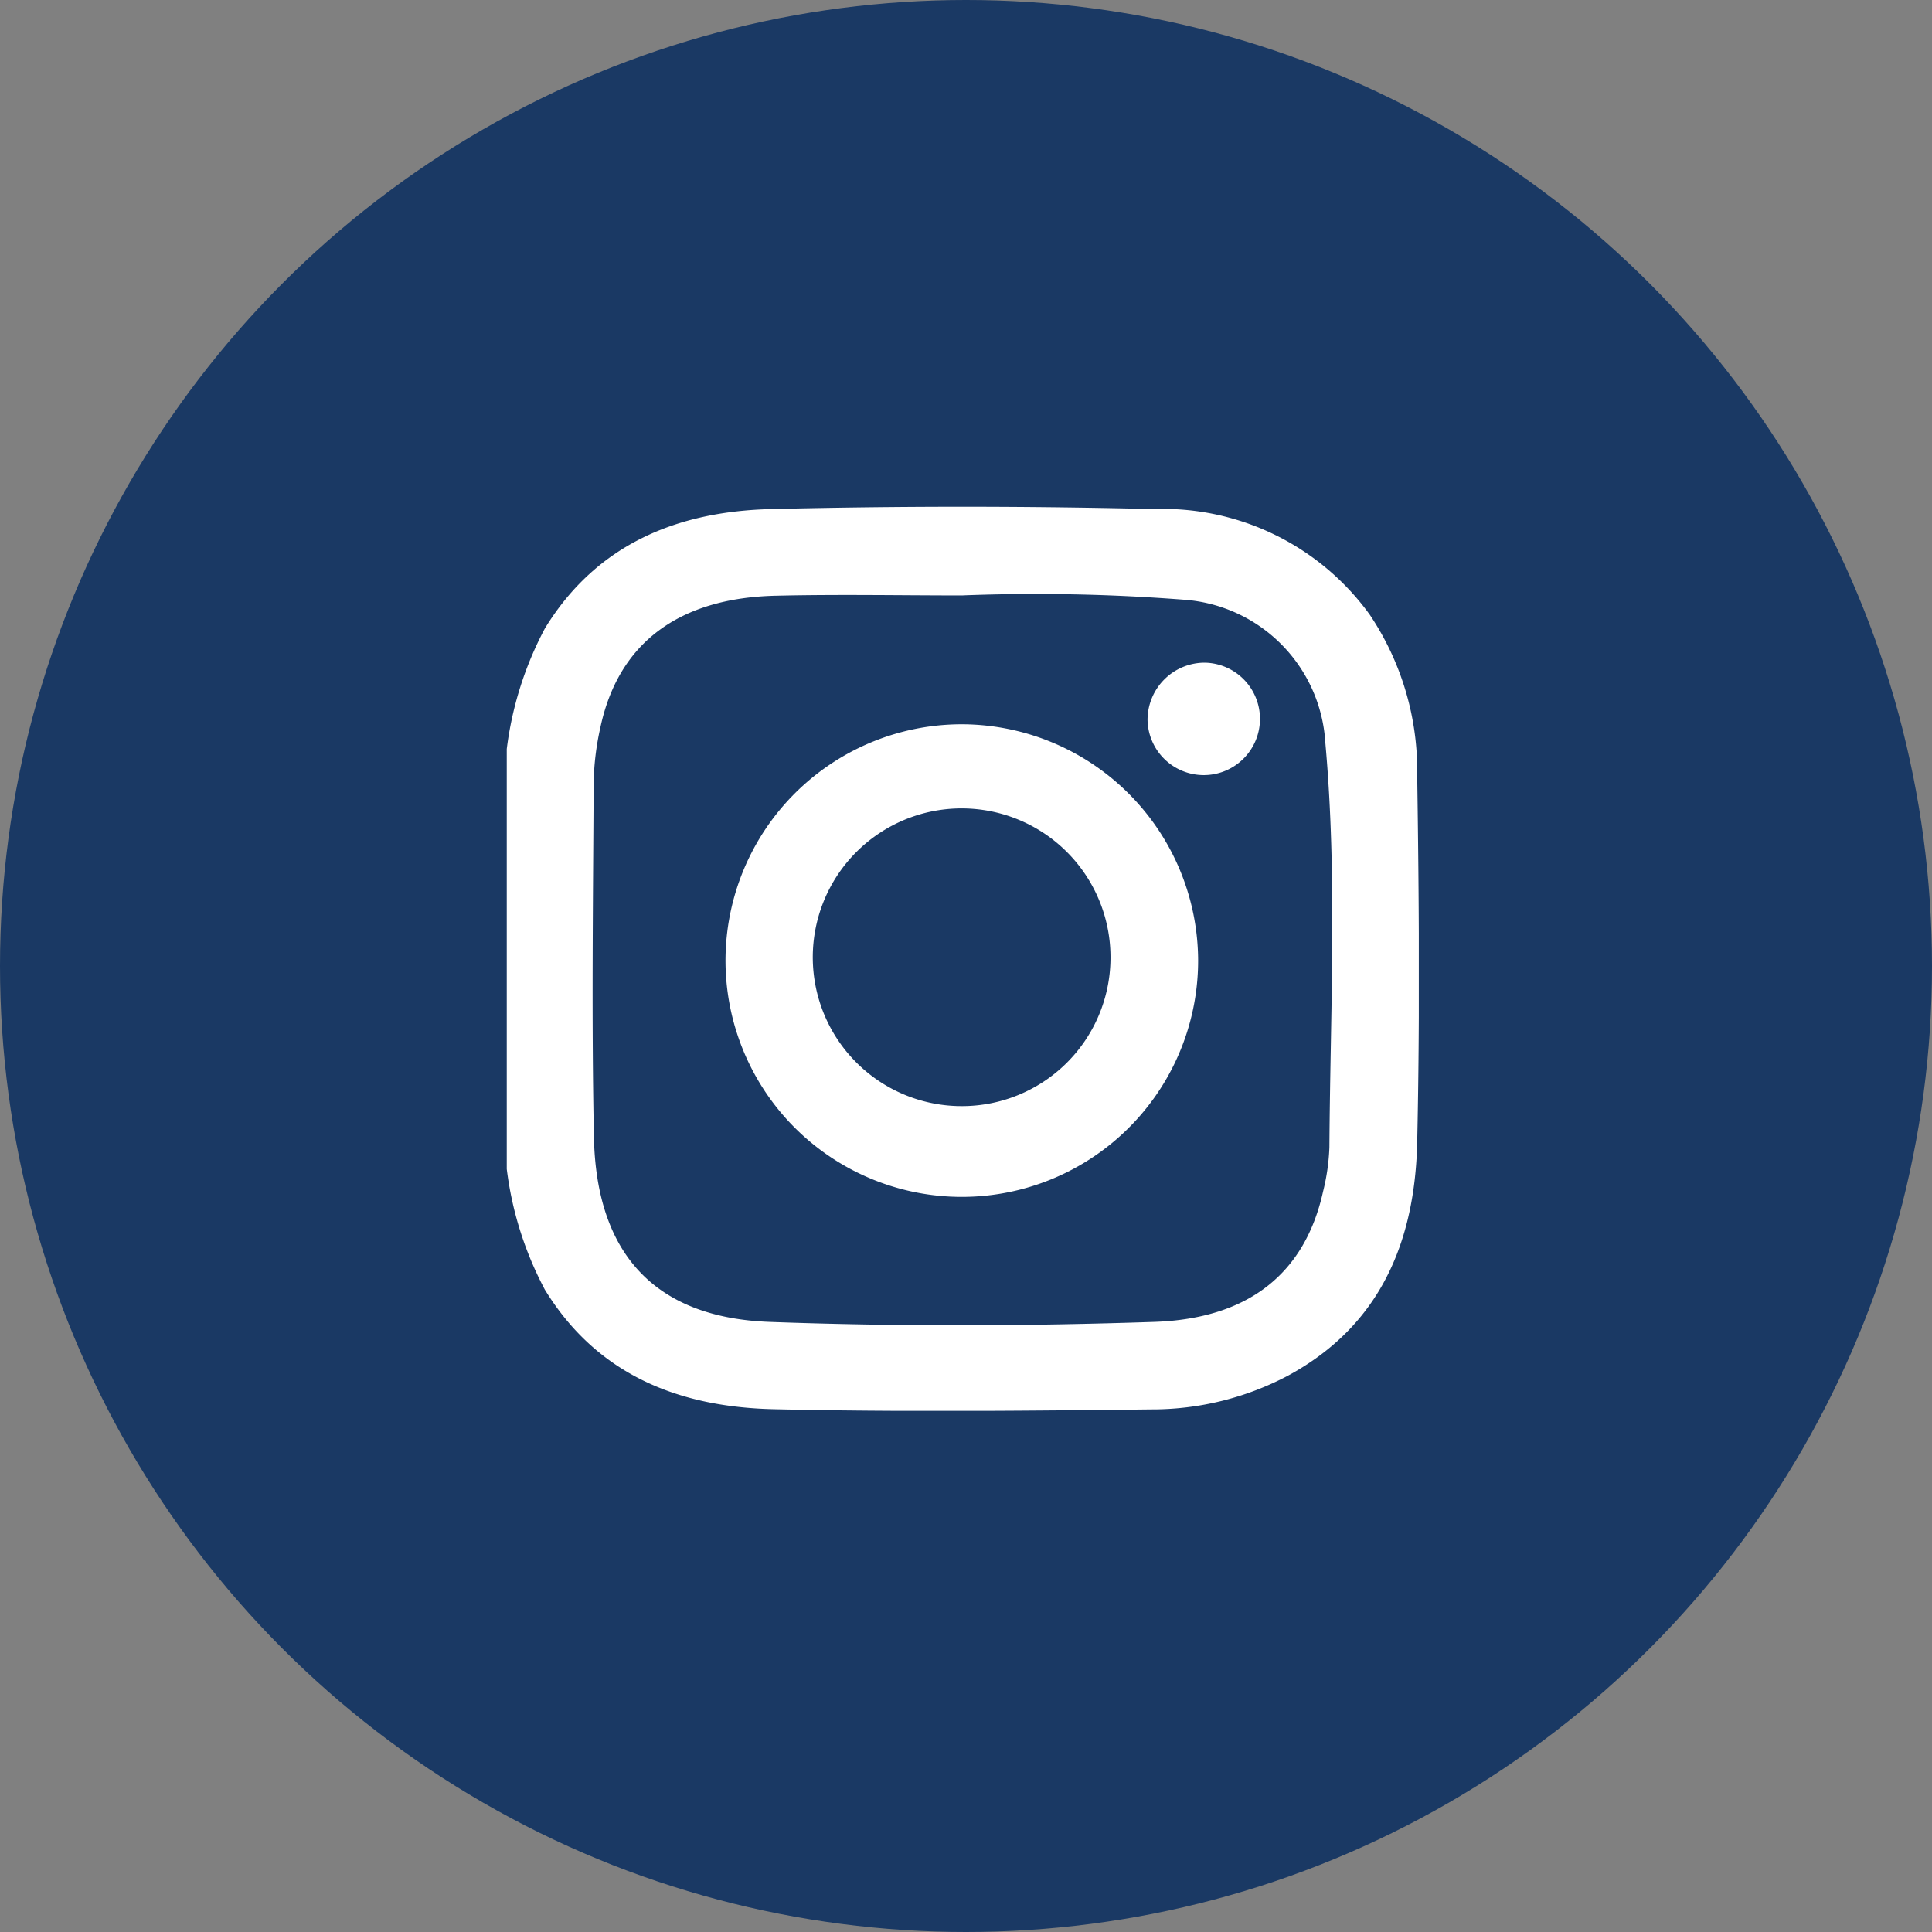
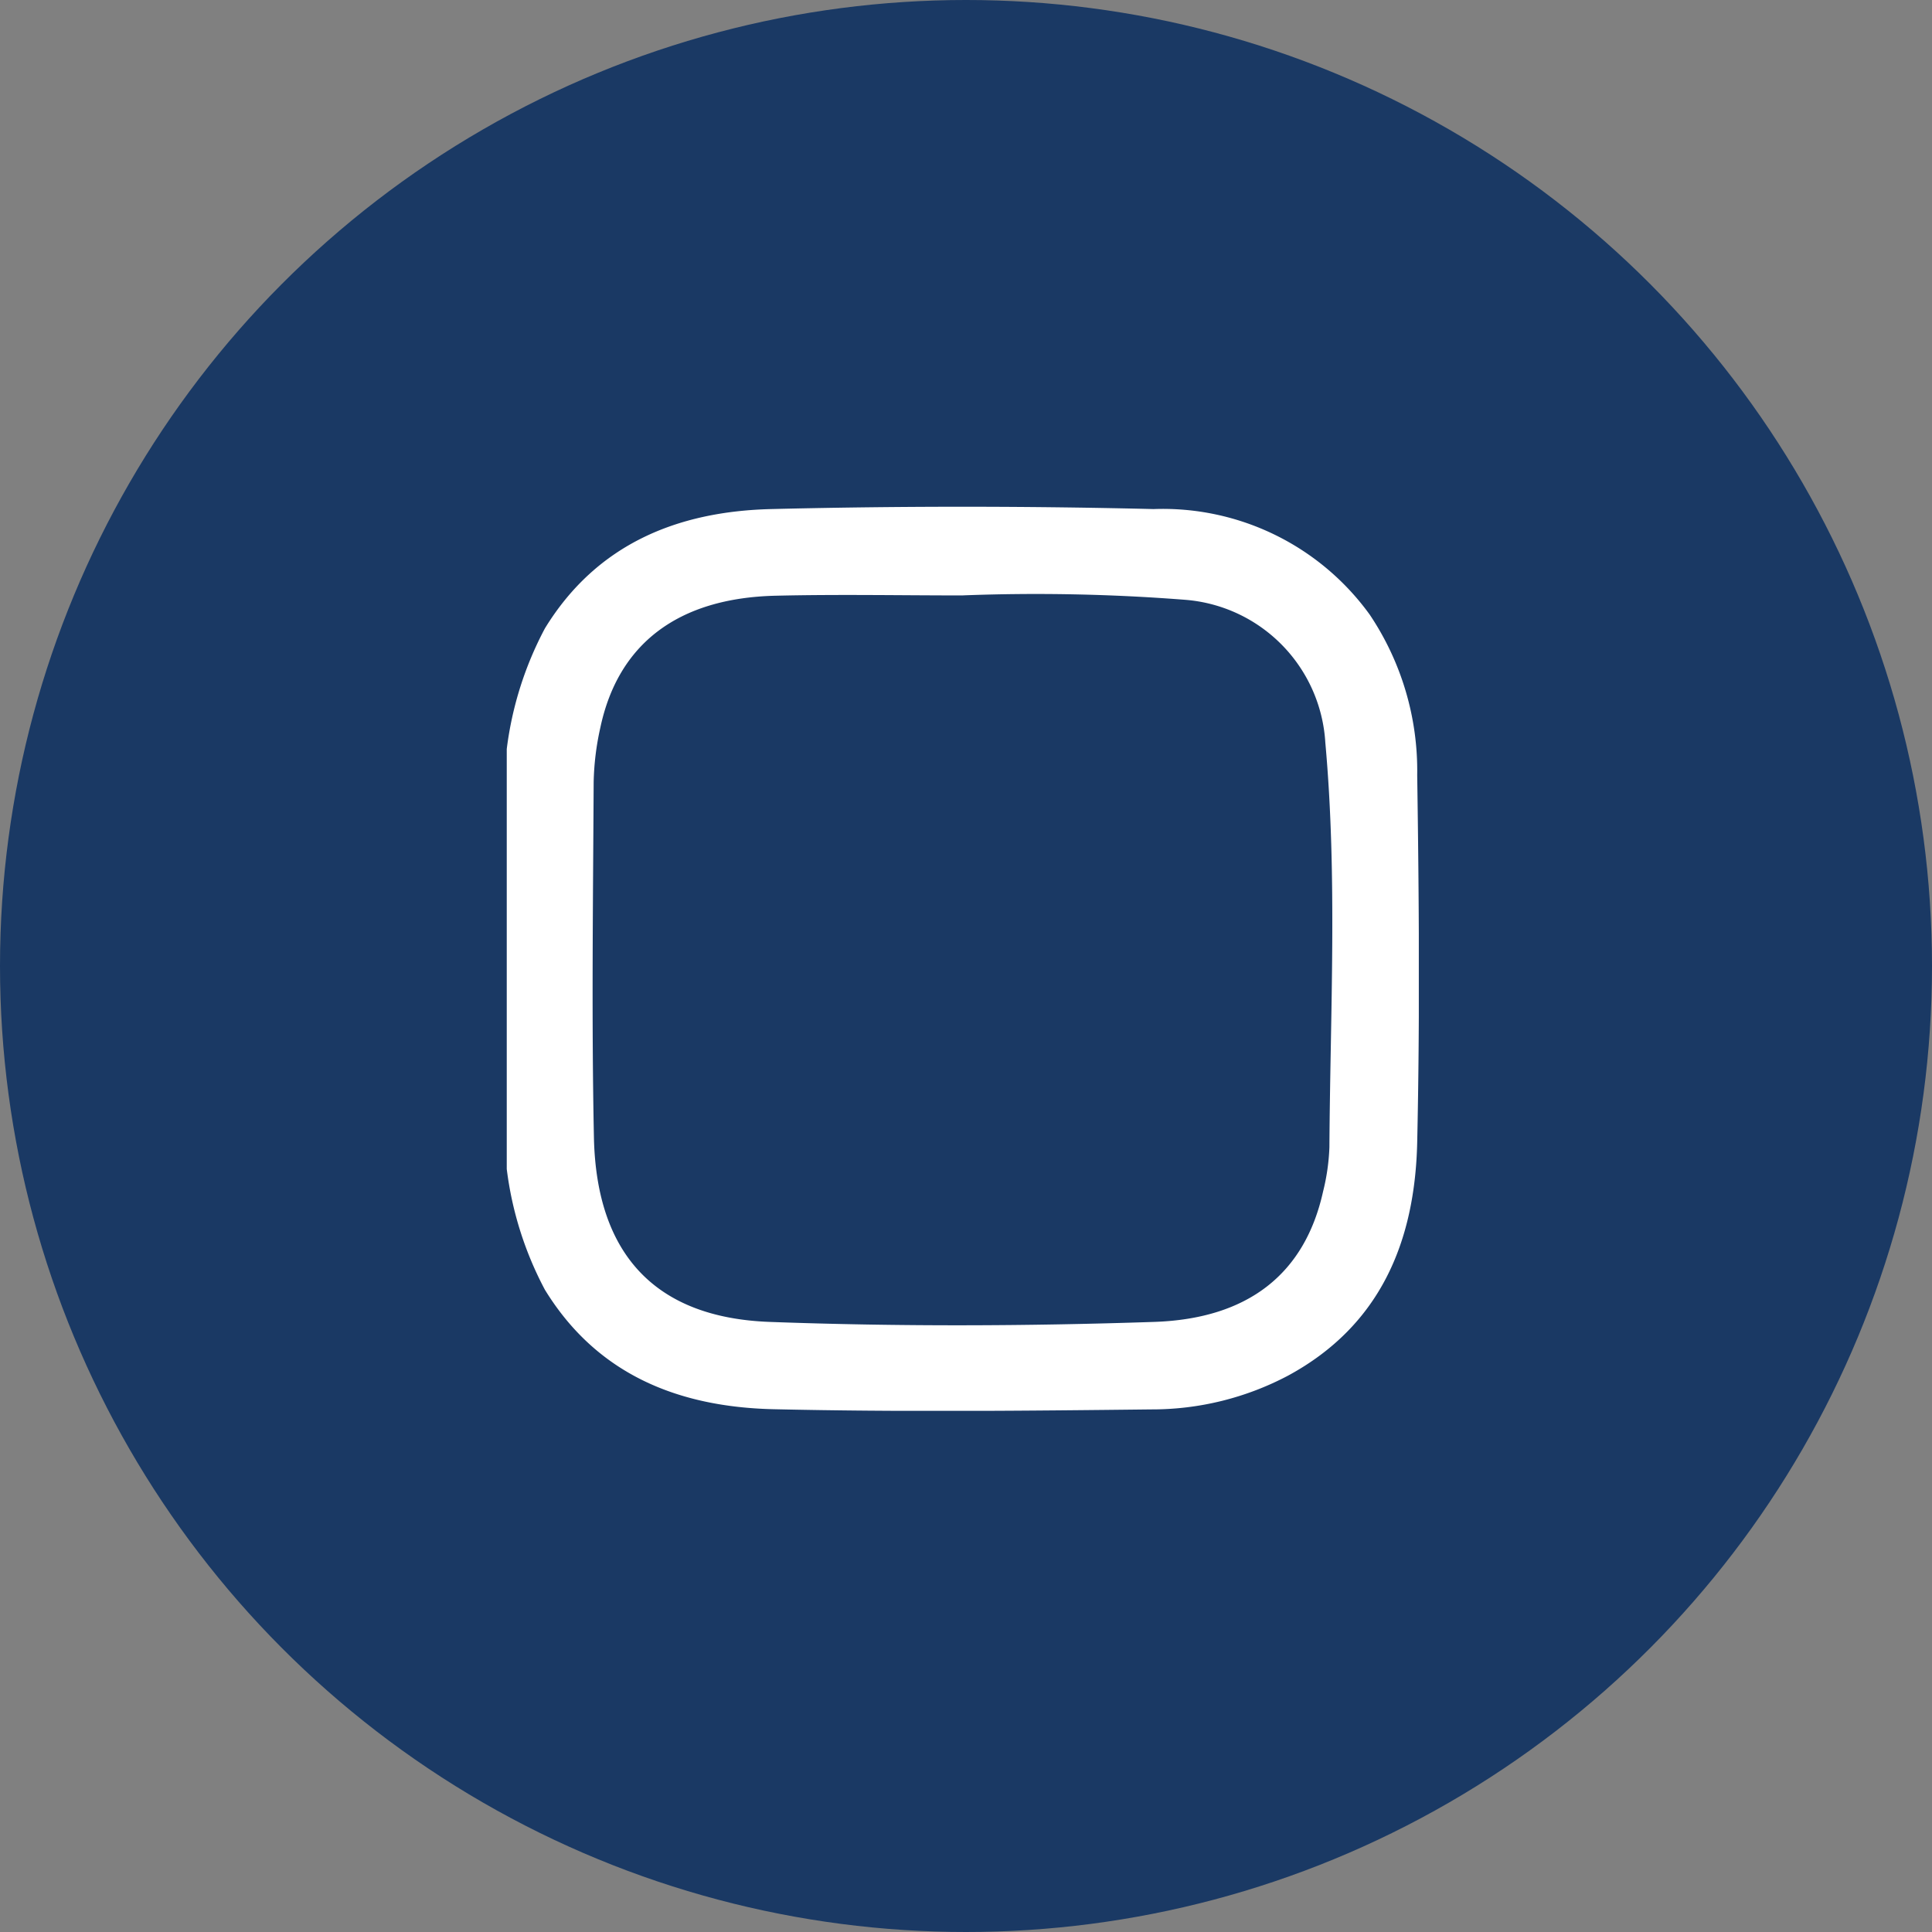
<svg xmlns="http://www.w3.org/2000/svg" width="61" height="61" viewBox="0 0 61 61">
  <rect x="0" y="0" width="61" height="61" fill="#808080" stroke="none" />
  <defs>
    <clipPath id="clip-path">
      <rect id="Rettangolo_41" data-name="Rettangolo 41" width="28.797" height="28.545" fill="#fff" />
    </clipPath>
  </defs>
  <g id="Raggruppa_19" data-name="Raggruppa 19" transform="translate(-1613 -6866)">
    <circle id="Ellisse_2" data-name="Ellisse 2" cx="30.5" cy="30.5" r="30.5" transform="translate(1613 6866)" fill="#1a3964" />
    <g id="Raggruppa_12" data-name="Raggruppa 12" transform="translate(1629 6882)">
      <g id="Raggruppa_11" data-name="Raggruppa 11" transform="translate(0 0)" clip-path="url(#clip-path)">
        <path id="Tracciato_21" data-name="Tracciato 21" d="M0,7.648A11,11,0,0,1,1.205,3.84C2.841,1.17,5.4.145,8.349.073q6.033-.147,12.072,0a8.057,8.057,0,0,1,6.825,3.332,8.84,8.84,0,0,1,1.5,5.072c.058,3.865.085,7.734,0,11.6-.072,3.113-1.154,5.769-4.069,7.352A9.191,9.191,0,0,1,20.343,28.5c-3.971.045-7.945.084-11.916-.006-2.979-.068-5.567-1.074-7.222-3.771A10.989,10.989,0,0,1,0,20.911ZM14.409,2.8c-1.973,0-3.947-.038-5.918.009-3.081.072-4.975,1.515-5.537,4.168a8.6,8.6,0,0,0-.21,1.719c-.019,3.735-.068,7.472.008,11.206.076,3.716,1.954,5.7,5.539,5.835,4.048.149,8.1.136,12.152,0,2.986-.1,4.76-1.536,5.331-4.116a6.726,6.726,0,0,0,.2-1.4C26,15.96,26.23,11.7,25.845,7.445a4.81,4.81,0,0,0-4.423-4.507,60.5,60.5,0,0,0-7.013-.14" transform="translate(0 0)" fill="#fff" />
-         <path id="Tracciato_22" data-name="Tracciato 22" d="M24.979,17.46A7.461,7.461,0,1,1,17.566,10a7.48,7.48,0,0,1,7.413,7.456m-2.767-.036a4.7,4.7,0,1,0-4.706,4.636,4.691,4.691,0,0,0,4.706-4.636" transform="translate(-3.15 -3.132)" fill="#fff" />
-         <path id="Tracciato_23" data-name="Tracciato 23" d="M31.255,7.168a1.775,1.775,0,1,1-1.8,1.8,1.807,1.807,0,0,1,1.8-1.8" transform="translate(-9.223 -2.245)" fill="#fff" />
      </g>
    </g>
  </g>
</svg>